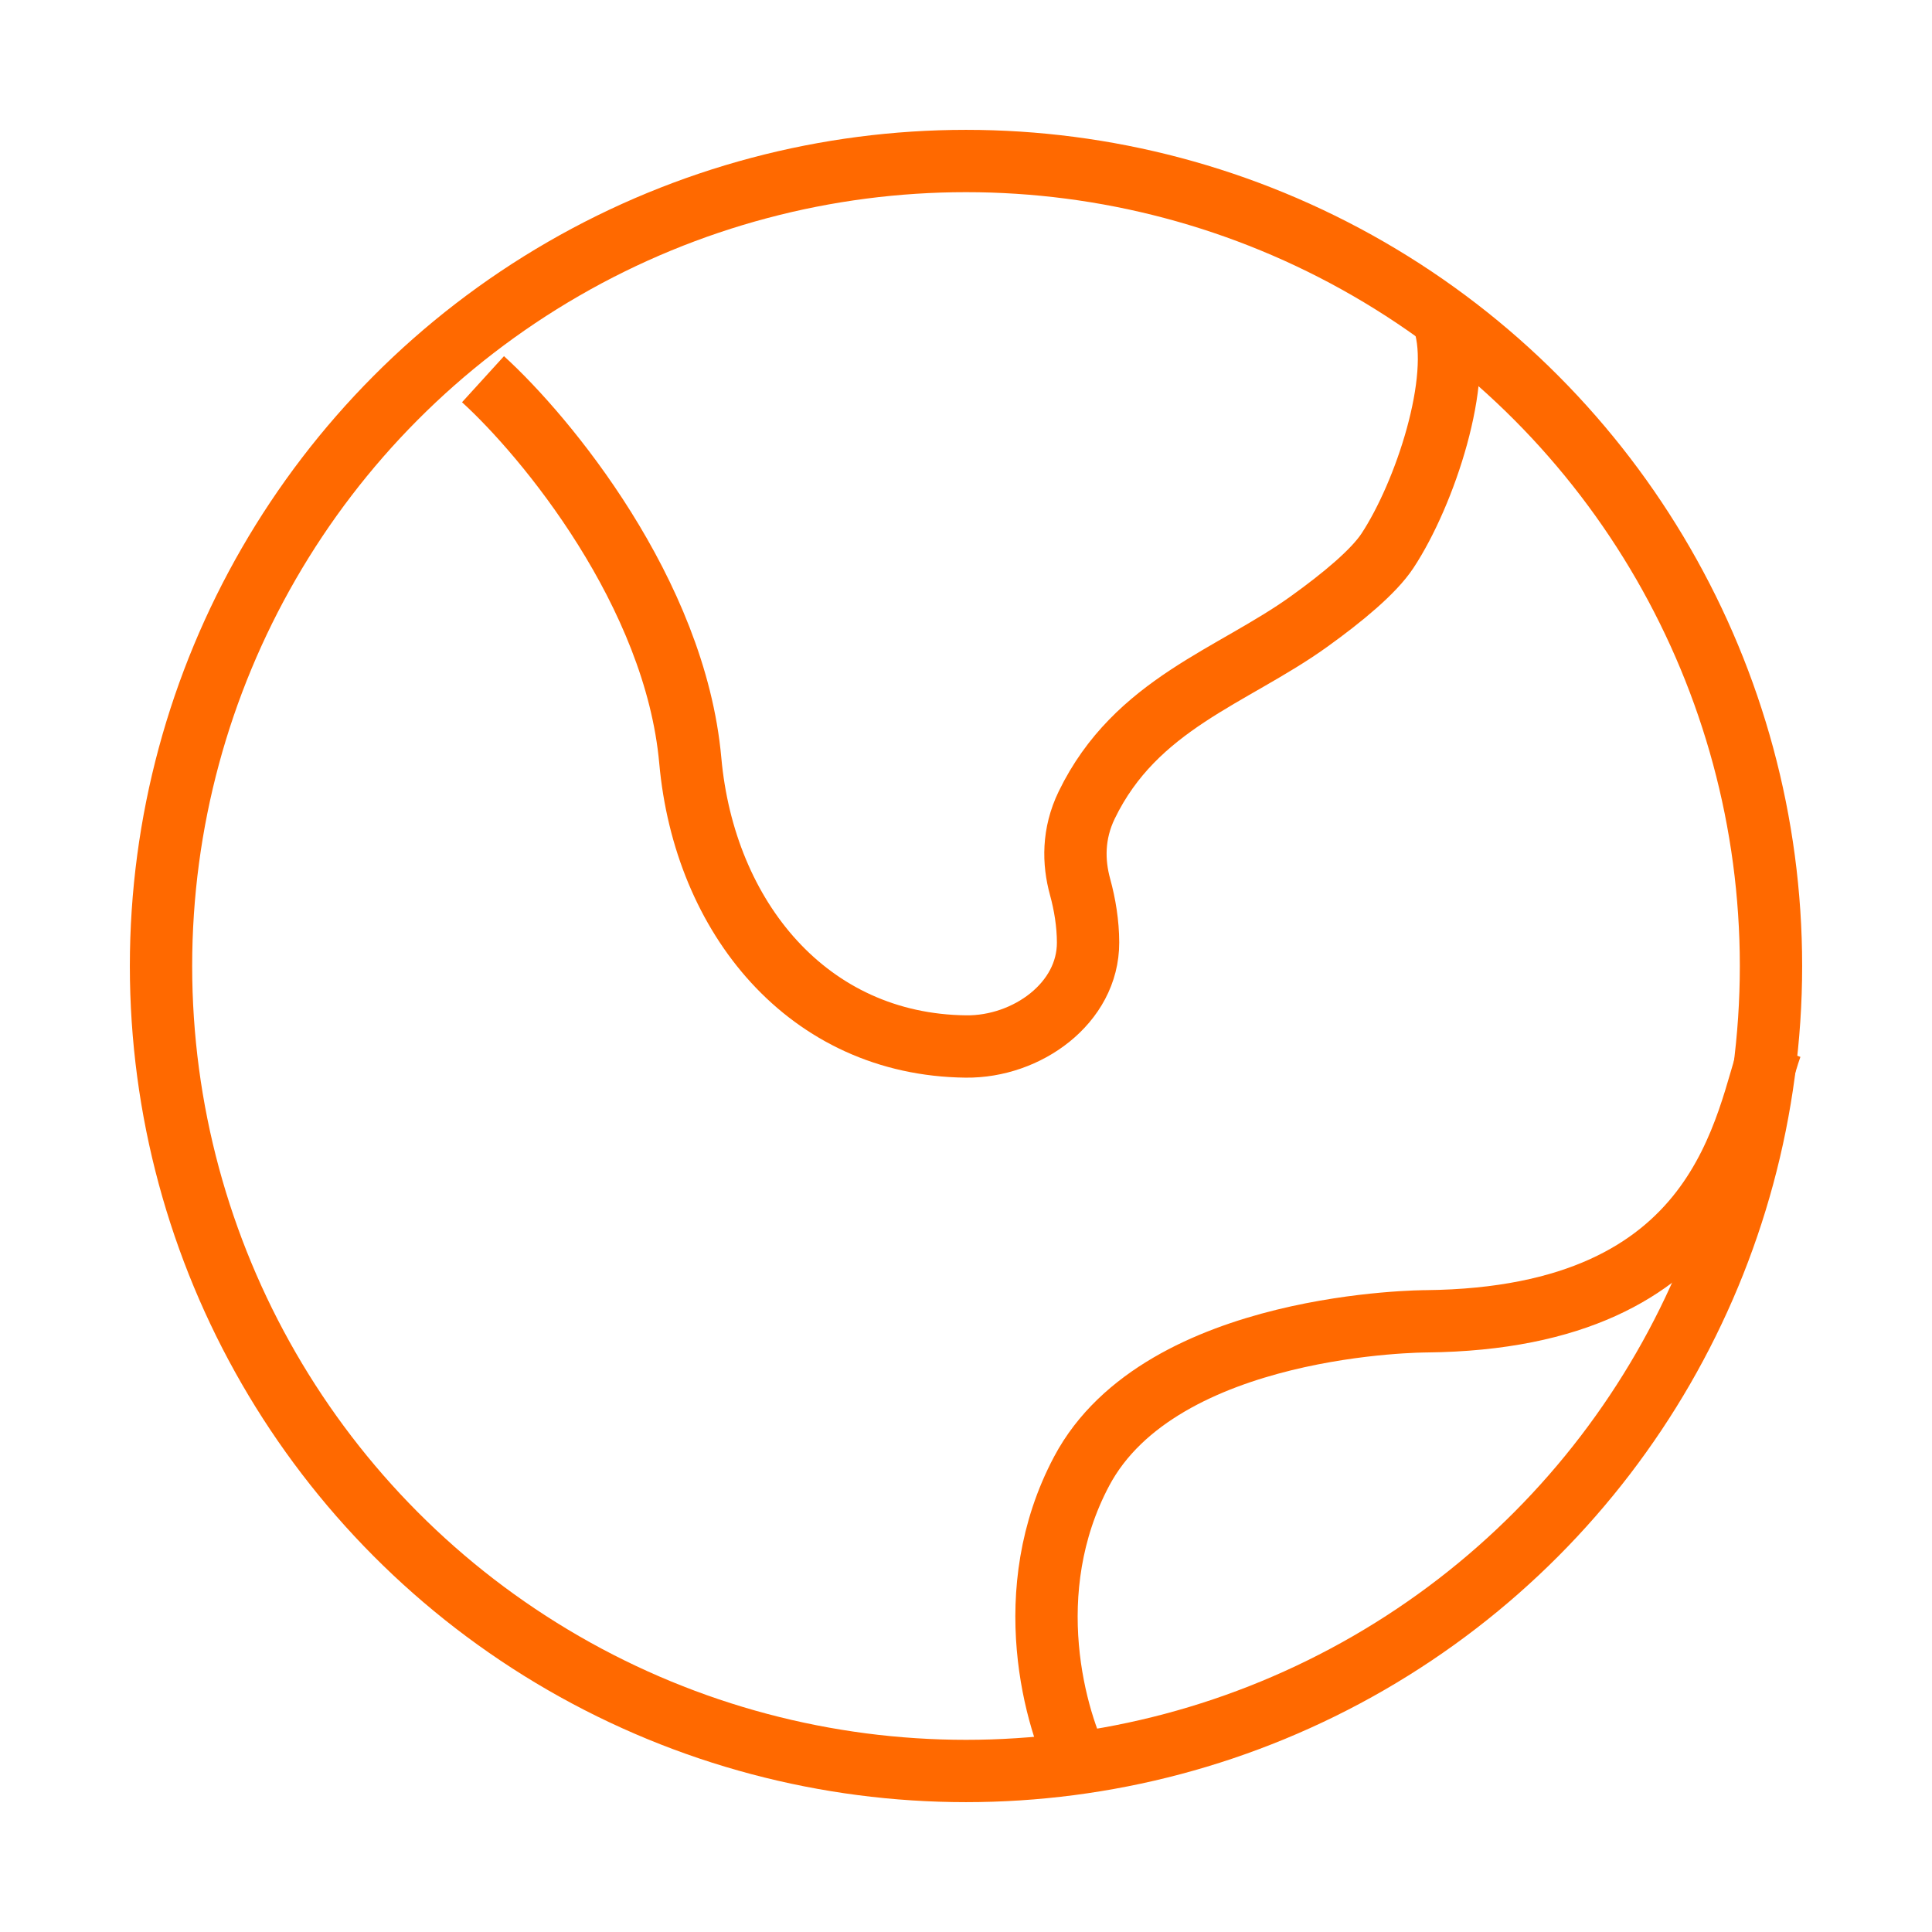
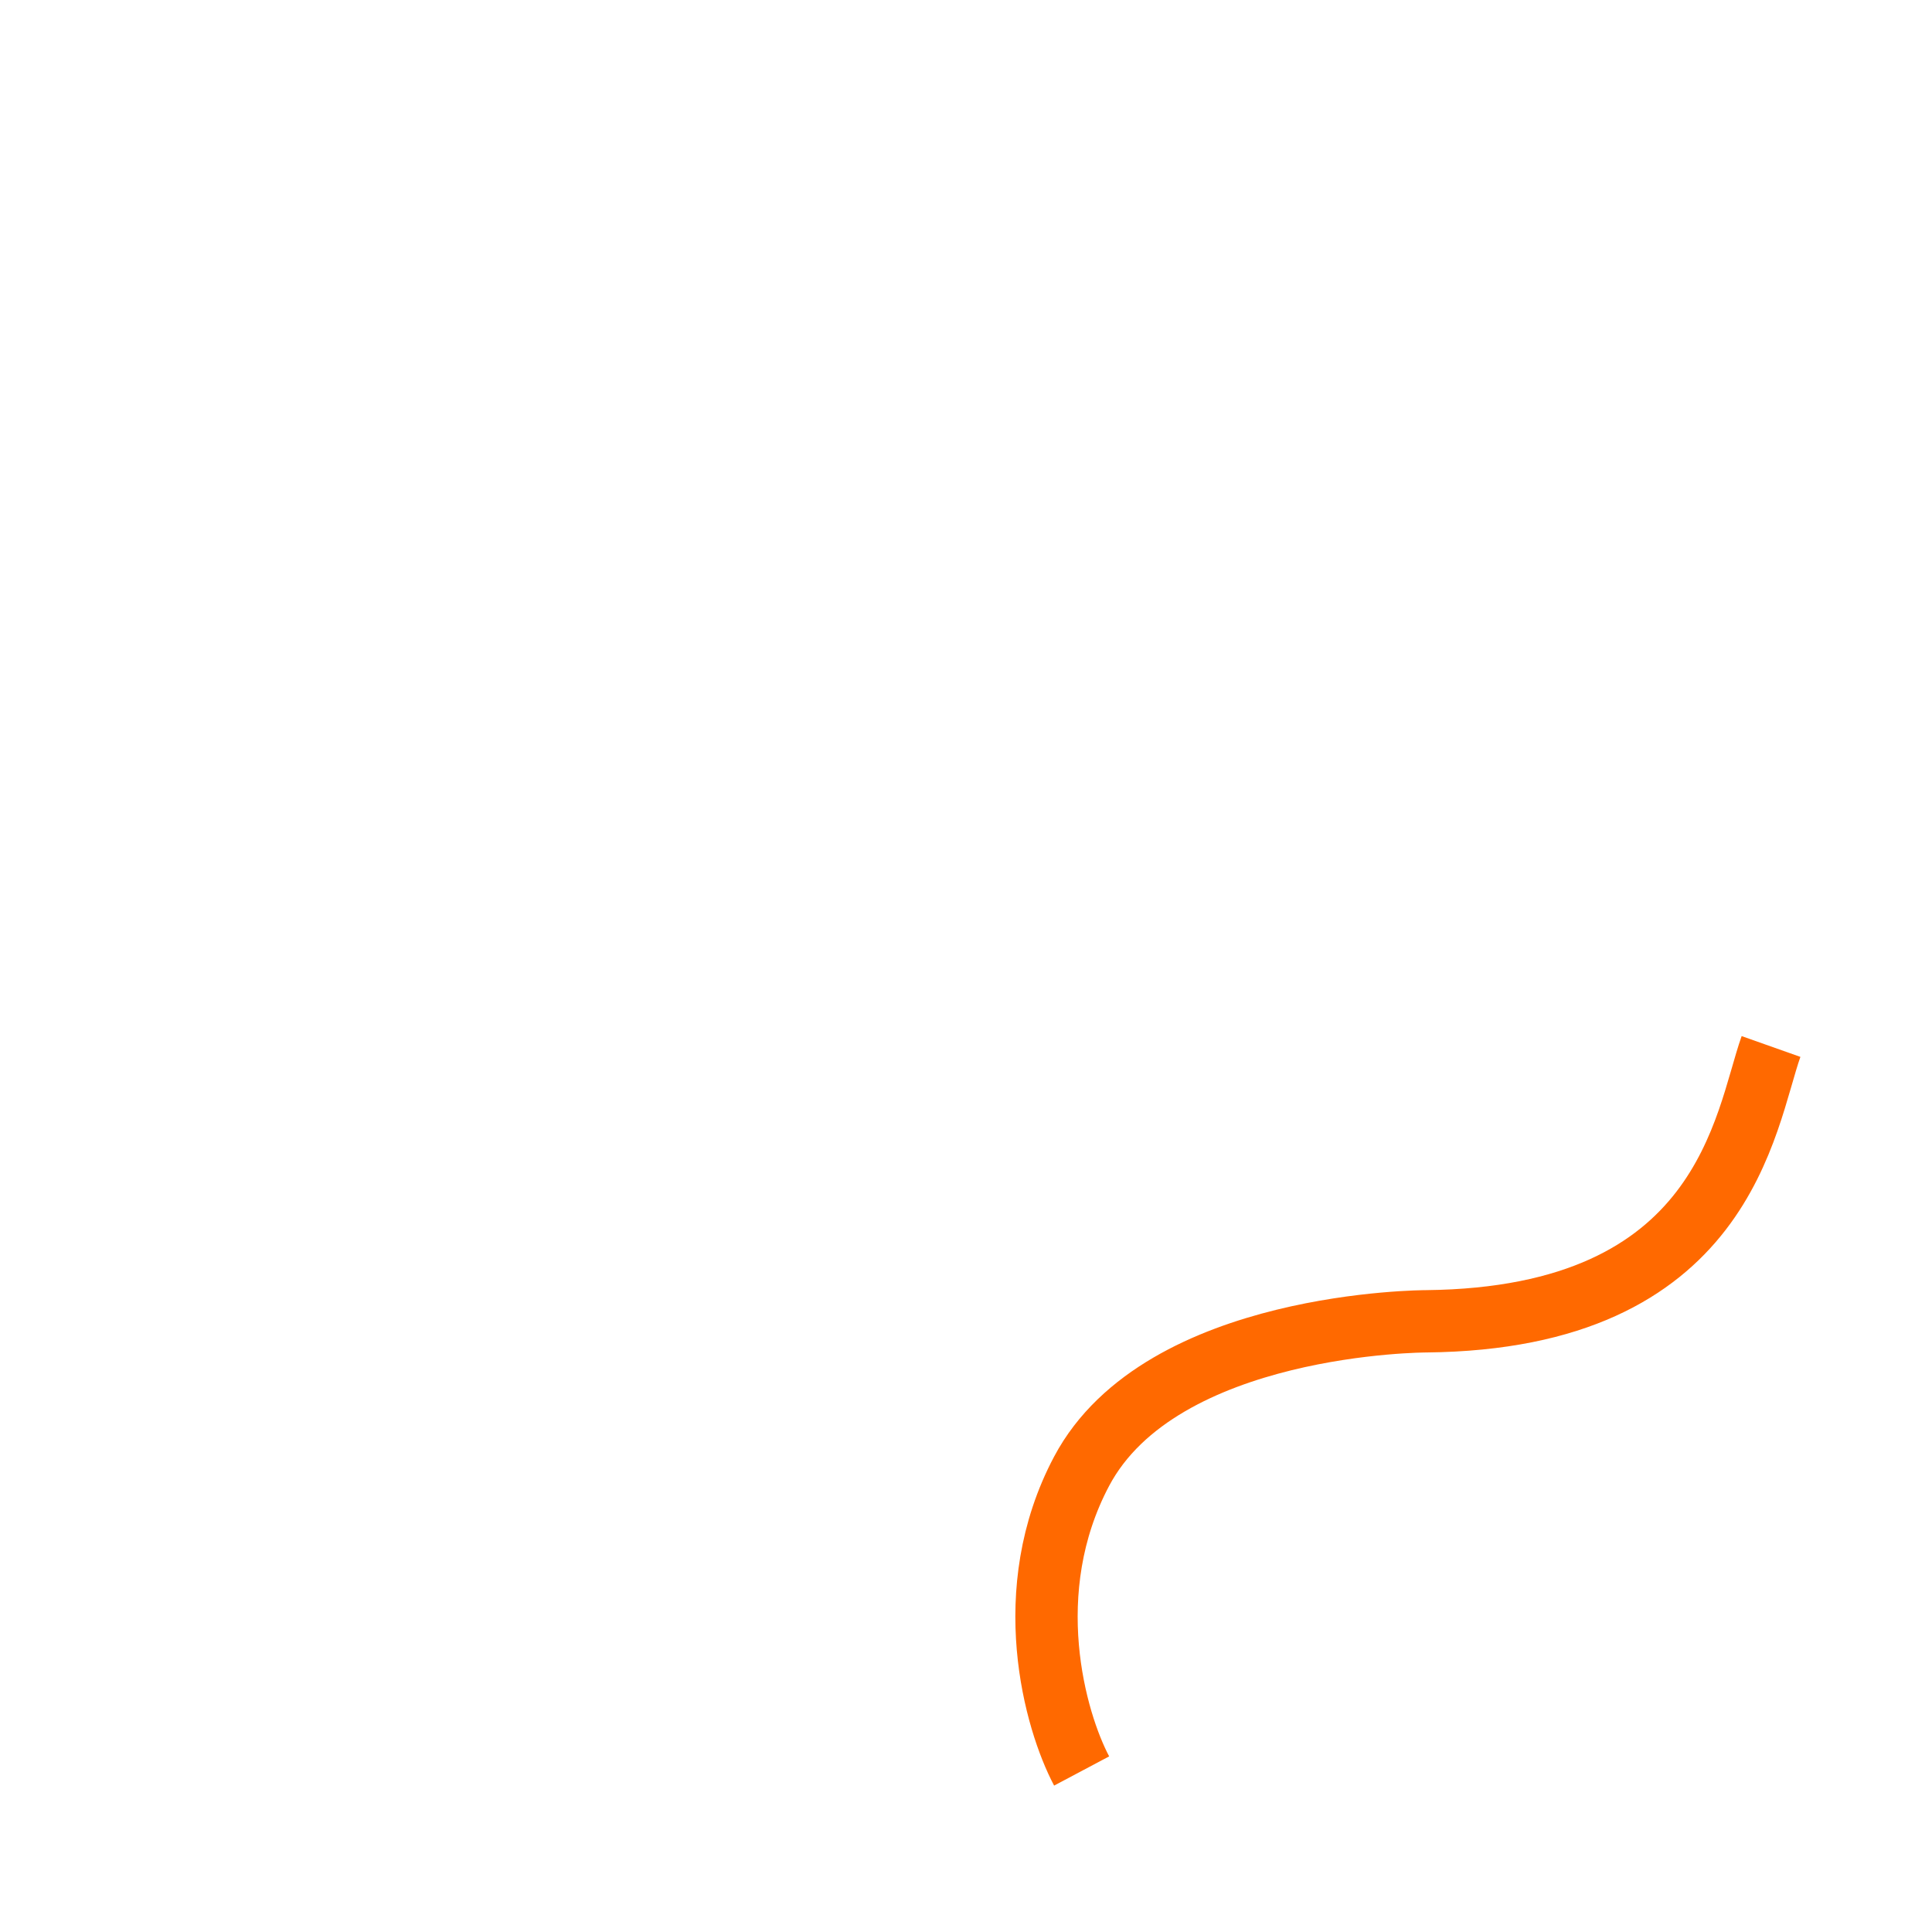
<svg xmlns="http://www.w3.org/2000/svg" width="62" height="62" viewBox="0 0 62 62" fill="none">
-   <circle cx="31" cy="31" r="25.833" stroke="#FF6900" stroke-width="2" />
-   <path d="M15.5 12.169C17.516 14.004 21.668 19.021 22.152 24.406C22.604 29.438 25.926 33.528 31 33.583C32.95 33.605 34.922 32.196 34.917 30.245C34.916 29.642 34.816 29.026 34.66 28.459C34.444 27.67 34.425 26.762 34.875 25.833C36.45 22.585 39.549 21.712 42.005 19.948C43.094 19.166 44.087 18.34 44.525 17.675C45.734 15.84 46.944 12.169 46.339 10.333" stroke="#FF6900" stroke-width="2" />
  <path d="M56.834 33.583C55.983 35.988 55.38 42.302 45.772 42.402C45.772 42.402 37.264 42.402 34.711 47.213C32.669 51.061 33.86 55.23 34.711 56.833" stroke="#FF6900" stroke-width="2" />
</svg>